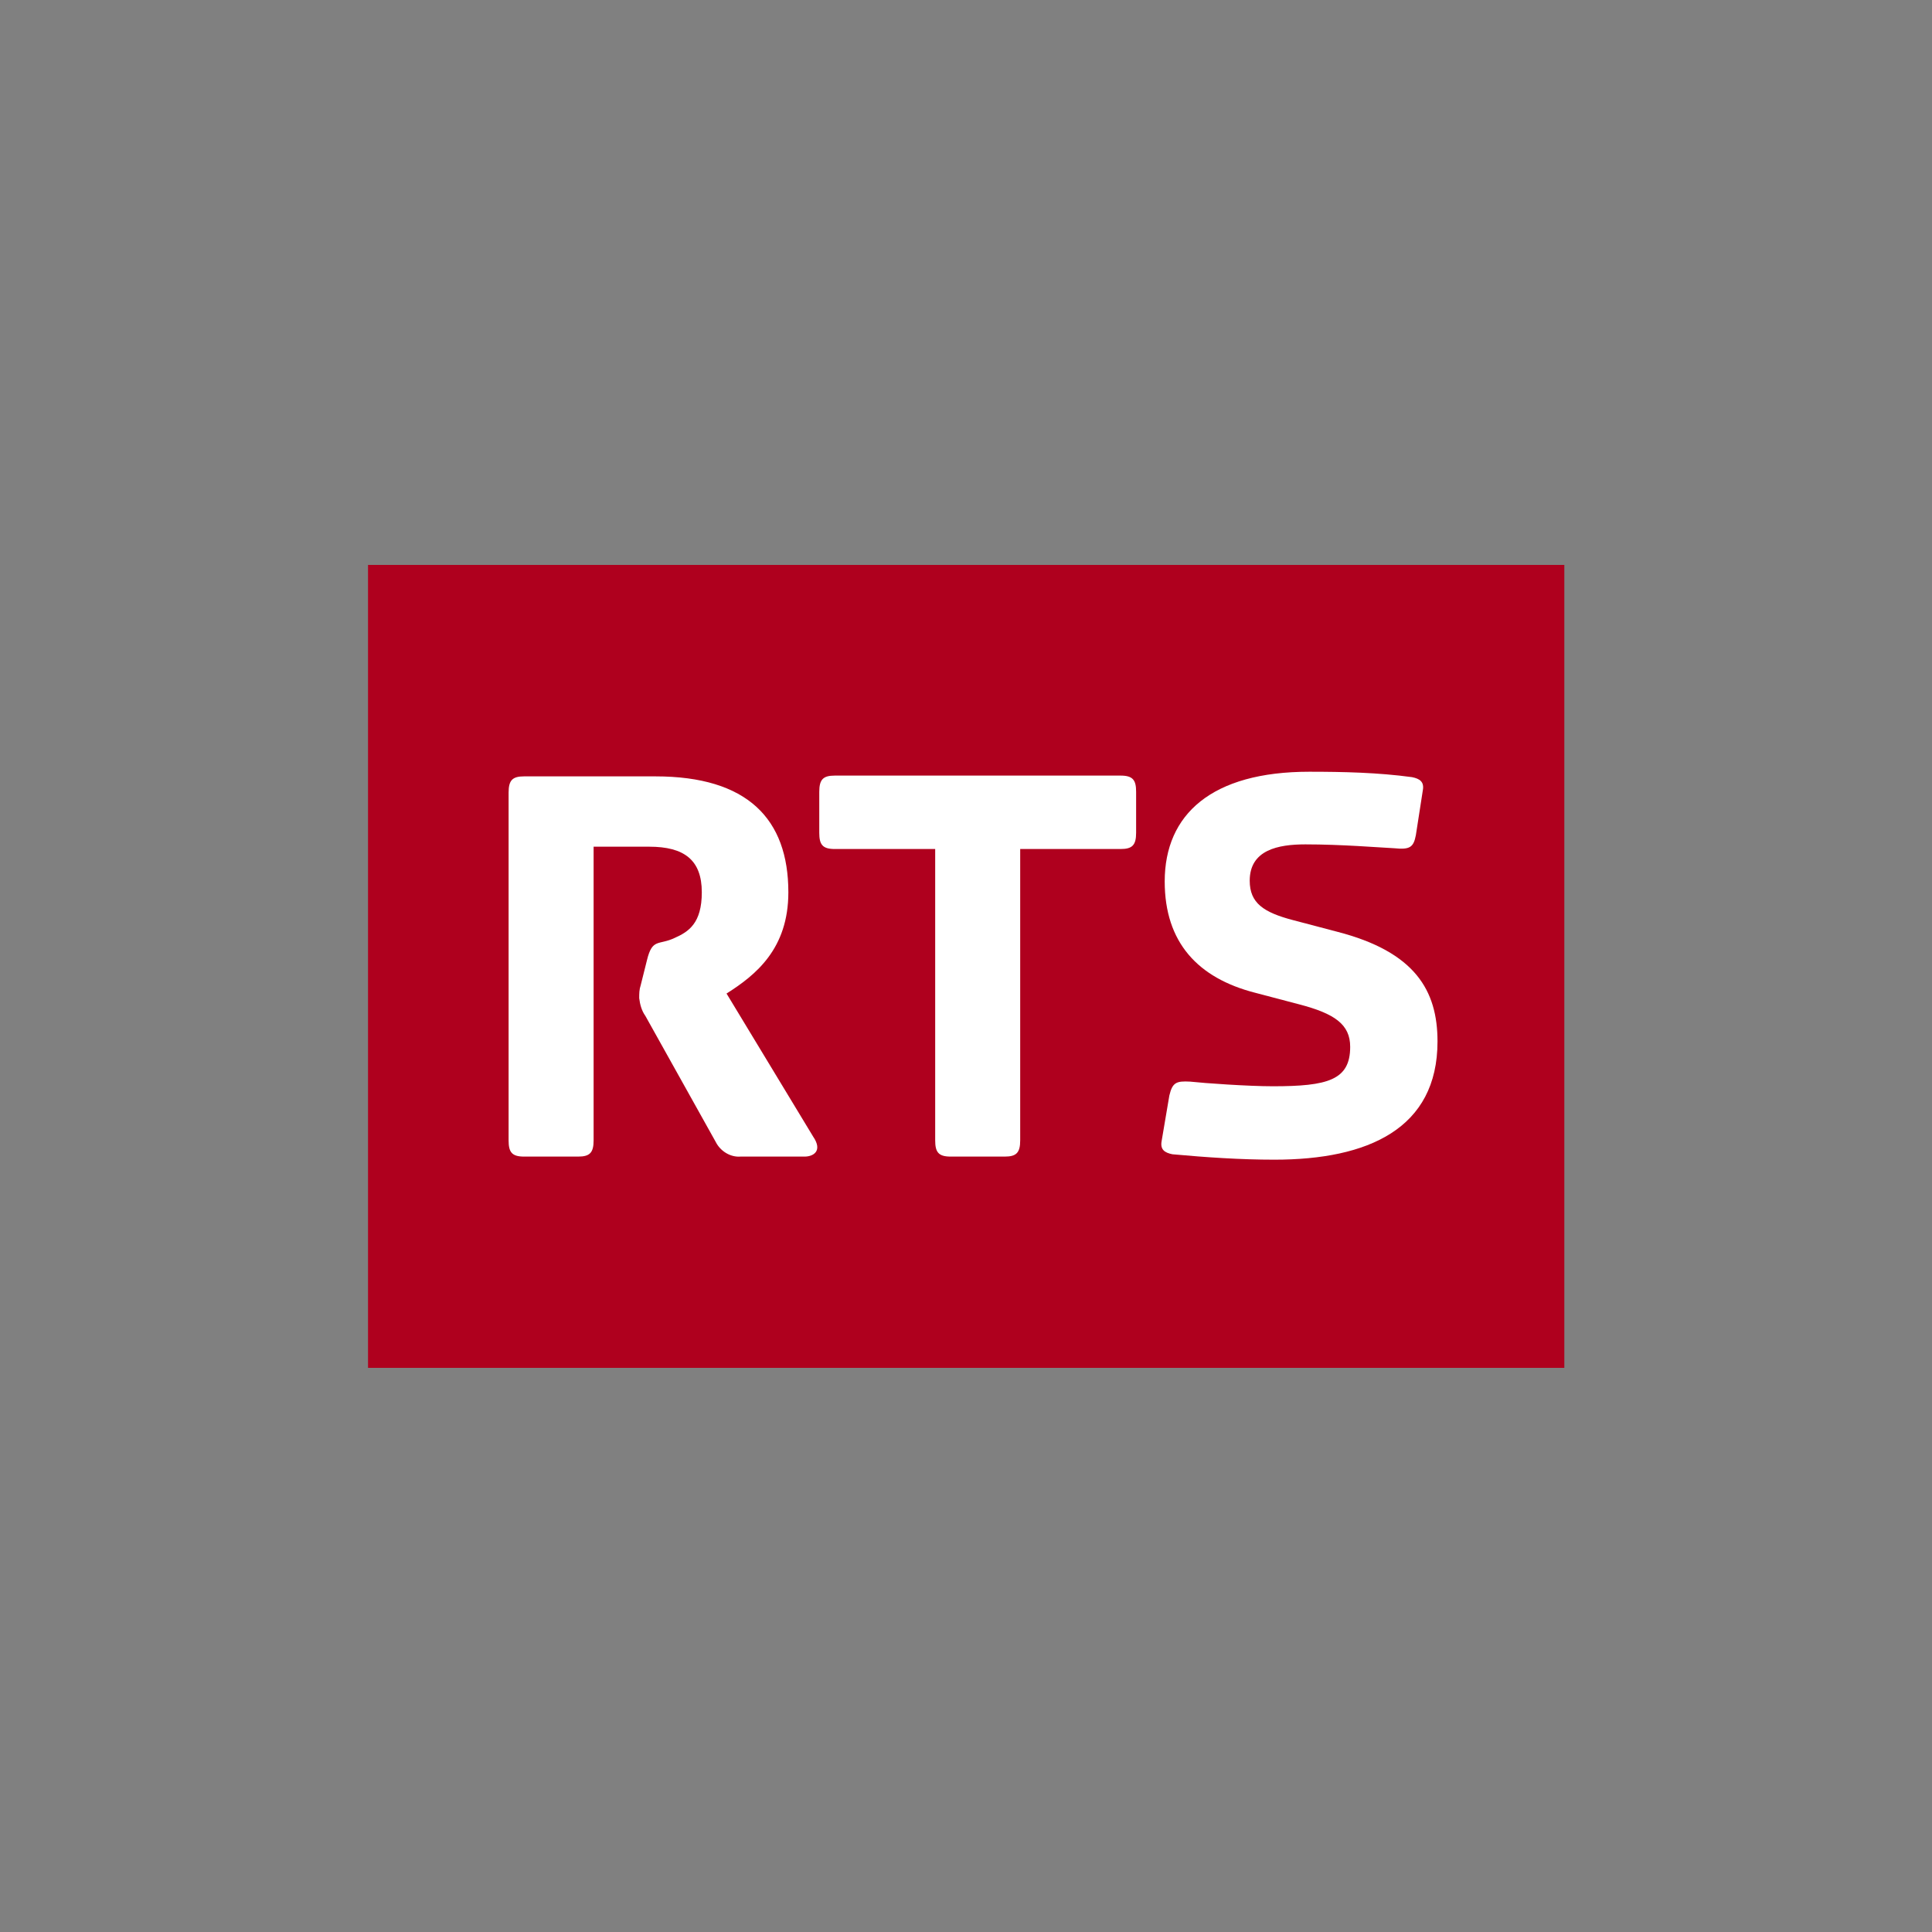
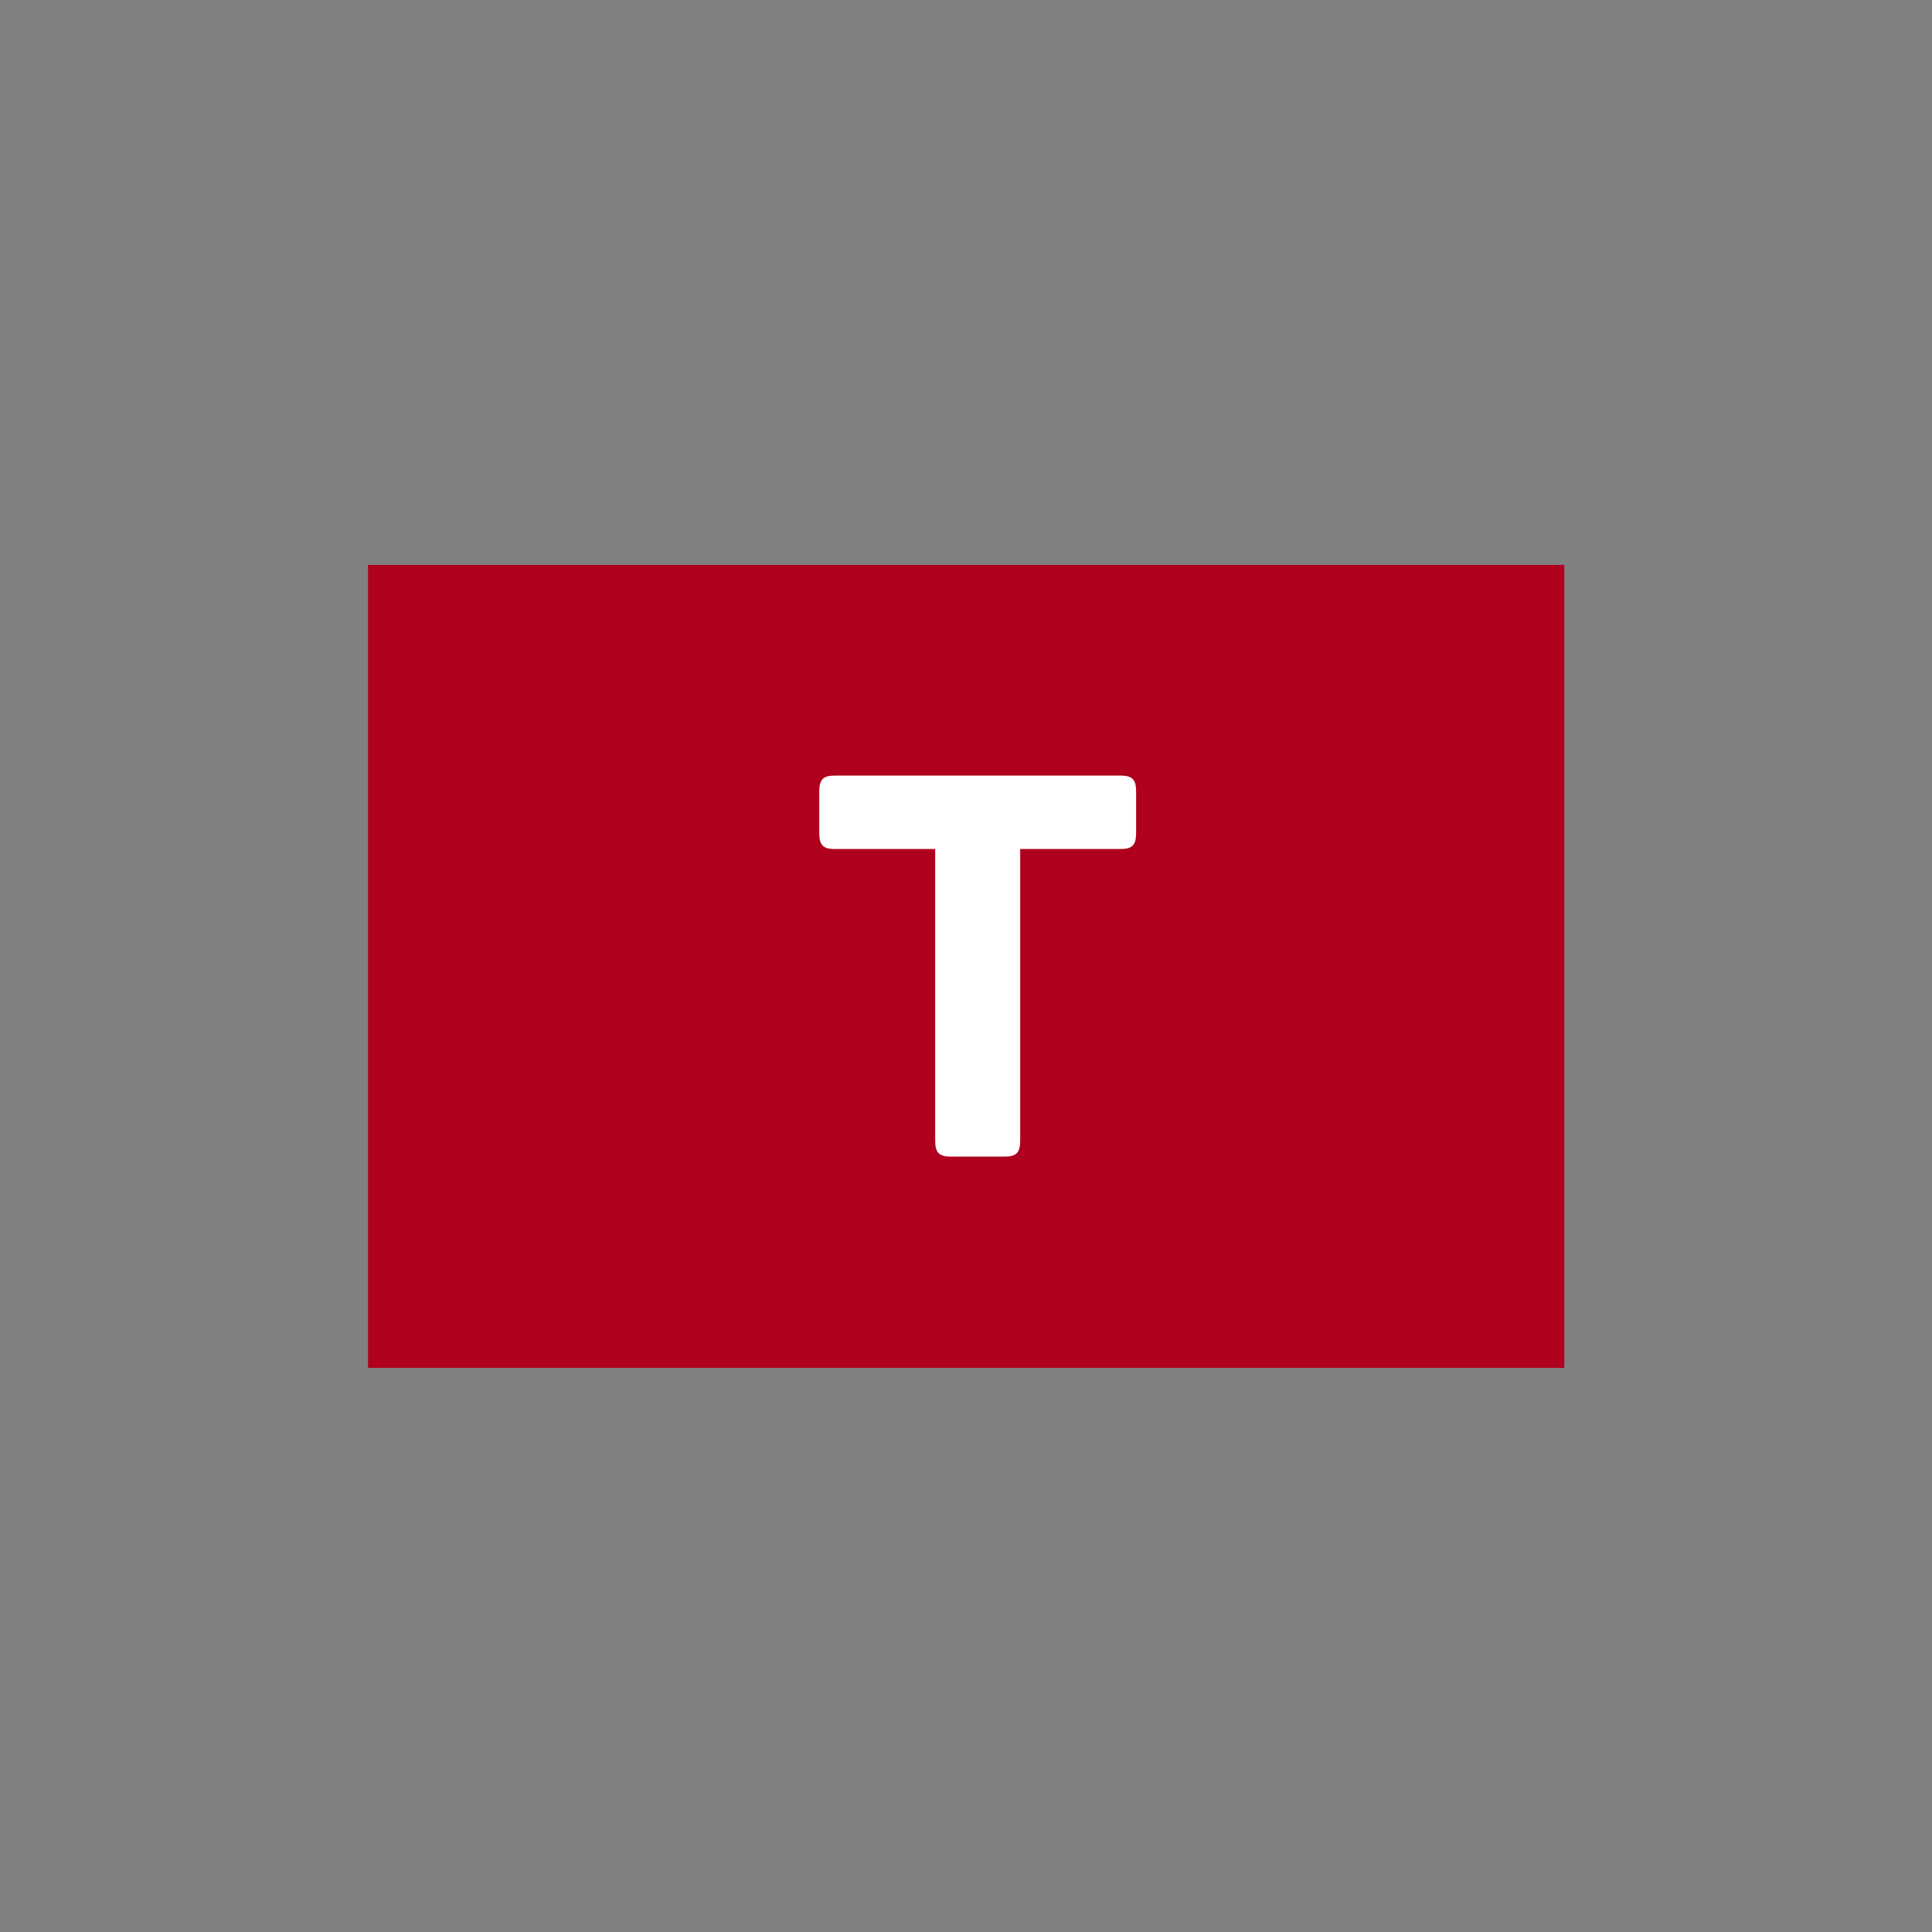
<svg xmlns="http://www.w3.org/2000/svg" version="1.1" id="Calque_1" x="0px" y="0px" viewBox="0 0 250 250" style="enable-background:new 0 0 250 250;" xml:space="preserve">
  <rect x="0" y="0" width="250" height="250" fill="#808080" stroke="none" />
  <style type="text/css">
	.st0{fill:#AF001E;}
	.st1{fill:#FFFFFF;}
</style>
  <g id="logo_rts-rouge.1623855110" transform="translate(-1.777)">
    <rect id="Rectangle_267" x="49.4" y="73.1" class="st0" width="154.8" height="103.9" />
    <g id="Groupe_346" transform="translate(13.89 17.762)">
-       <path id="Tracé_3372" class="st1" d="M71.6,106.5l-0.8,3.2c-0.2,0.6-0.2,1.1-0.2,1.7c0.1,0.8,0.3,1.6,0.8,2.3l9.1,16.3    c0.6,1.2,1.9,2,3.2,1.9H92c1.1,0,2.4-0.7,1.1-2.6l-11.2-18.5c3.8-2.4,8-5.8,8-13.1c0-9.5-5.3-15-17.2-15h-17c-1.5,0-2,0.5-2,2.1    v45c0,1.5,0.4,2.1,2,2.1h7c1.5,0,2-0.5,2-2.1v-38h7.2c4.5,0,6.8,1.7,6.8,5.9c0,4-1.7,5.1-3.5,5.9    C73.1,104.6,72.3,103.6,71.6,106.5z" />
      <path id="Tracé_3373" class="st1" d="M108.9,129.8c0,1.5,0.4,2.1,2,2.1h7c1.5,0,2-0.5,2-2.1V92.1h13c1.5,0,2-0.5,2-2.1v-5.3    c0-1.5-0.4-2.1-2-2.1h-37c-1.5,0-2,0.5-2,2.1V90c0,1.5,0.4,2.1,2,2.1h13L108.9,129.8L108.9,129.8z" />
-       <path id="Tracé_3374" class="st1" d="M139.2,124l-1,5.9c-0.2,1.1,0.4,1.5,1.4,1.7c4.4,0.4,8.8,0.7,13.2,0.7    c12.1,0,21.1-4,21.1-15.3c0-6.6-2.9-11.6-13-14.2l-5.7-1.5c-3.8-1-5.6-2.2-5.6-5.1c0-4,3.7-4.7,7.2-4.7c4.7,0,9.5,0.4,11.5,0.5    c2,0.2,2.5-0.1,2.8-1.7l0.9-5.8c0.2-1.1-0.4-1.5-1.4-1.7c-4.4-0.6-8.9-0.7-13.3-0.7c-12.6,0-18.7,5.5-18.7,14.2    c0,7.9,4.3,12.5,11.7,14.4l5.7,1.5c4.6,1.2,6.6,2.6,6.6,5.5c0,4.3-2.9,5.1-10,5.1c-3.2,0-8.9-0.4-10.7-0.6    C140.1,122.1,139.6,122.3,139.2,124z" />
    </g>
  </g>
</svg>